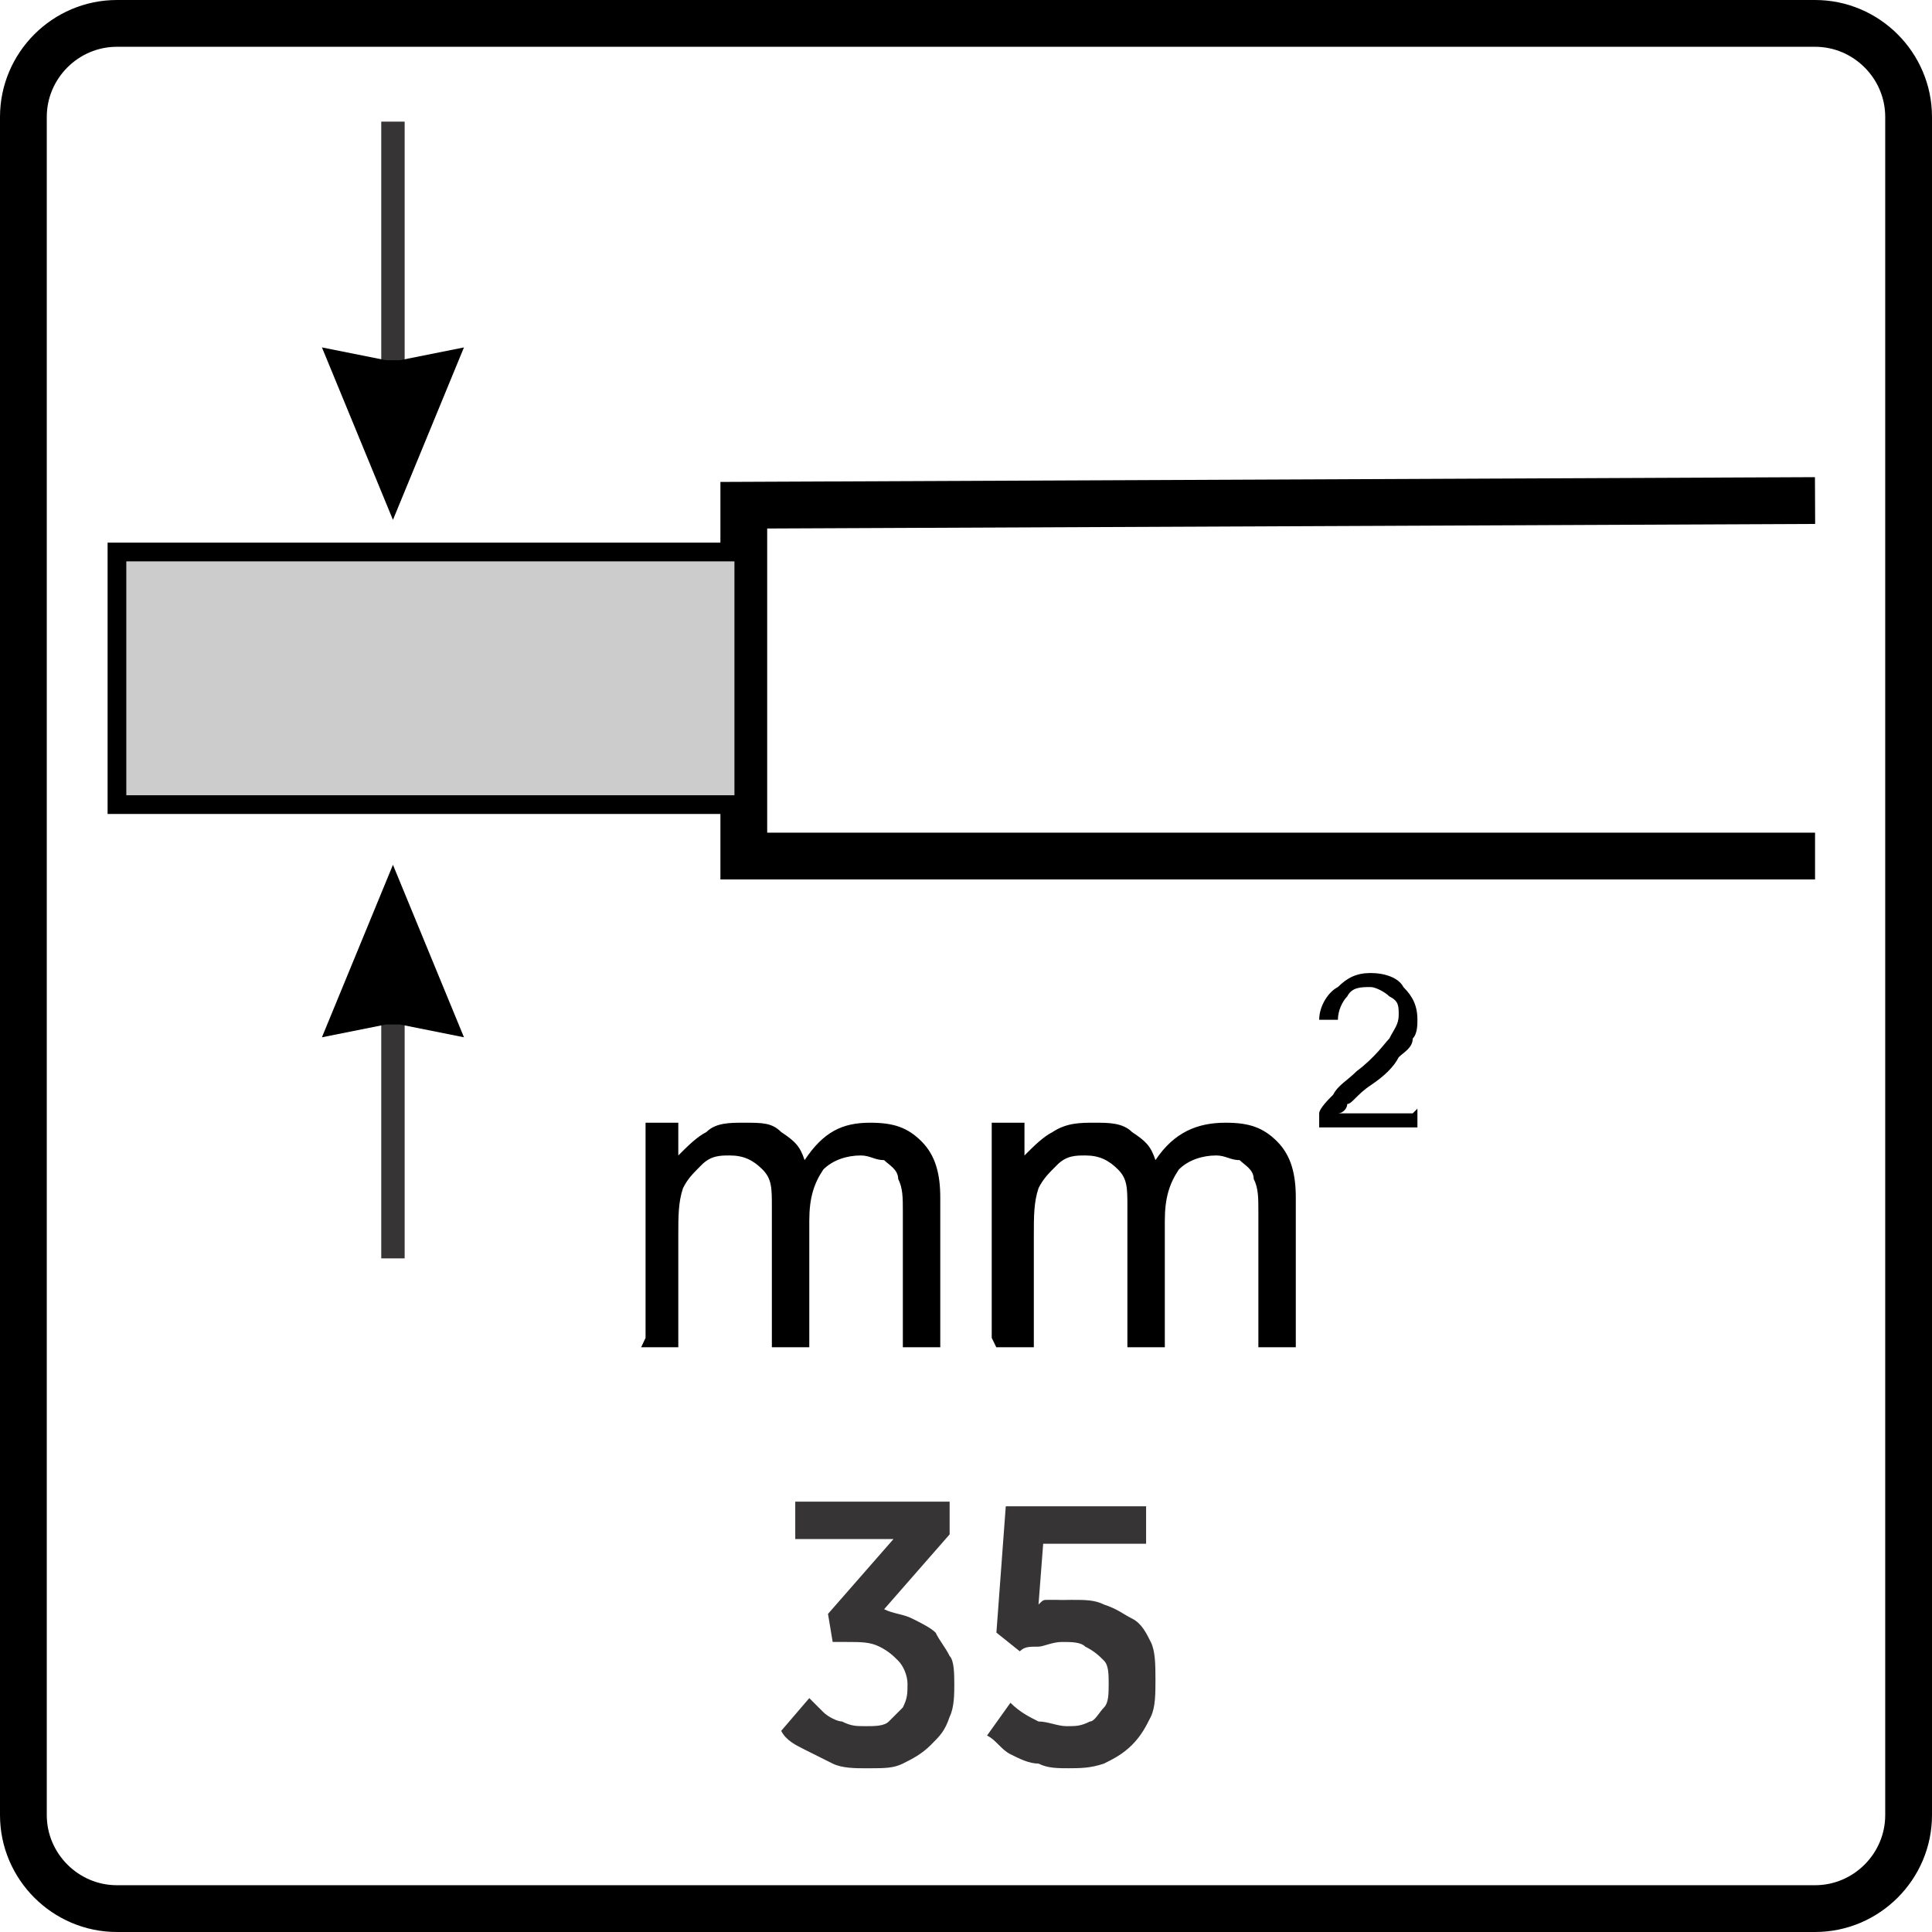
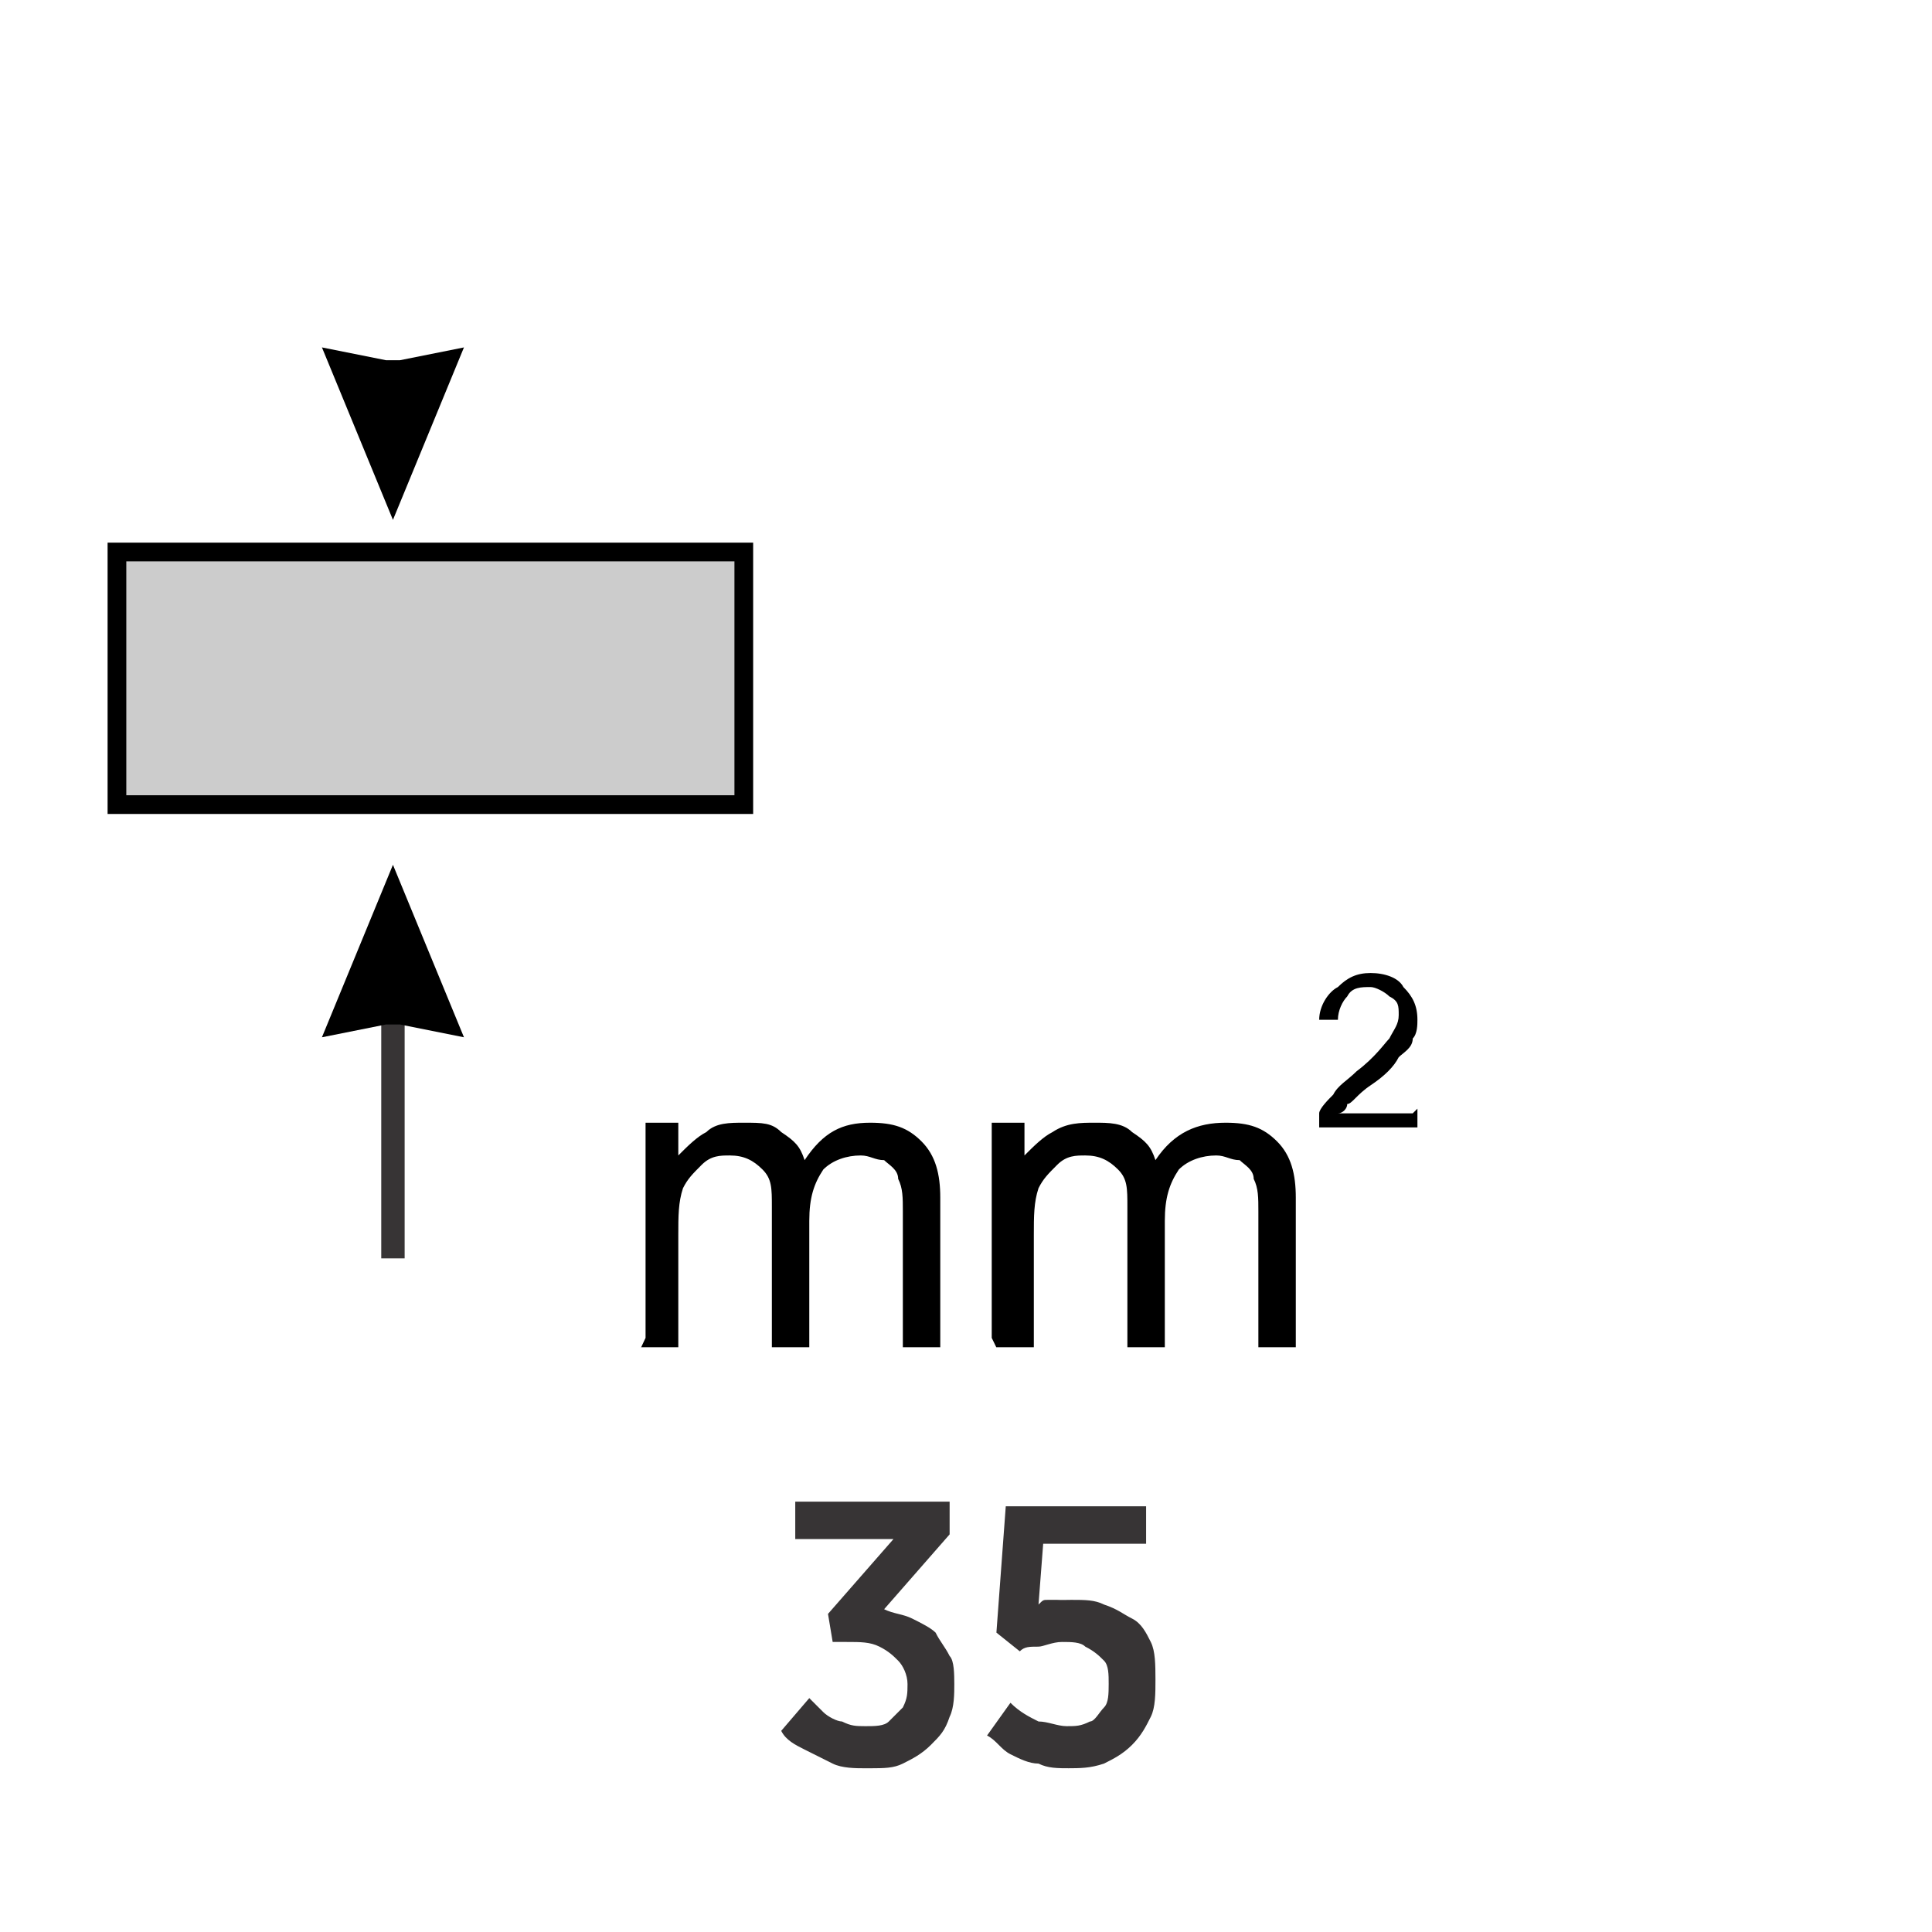
<svg xmlns="http://www.w3.org/2000/svg" xml:space="preserve" width="8.2mm" height="8.2mm" style="shape-rendering:geometricPrecision; text-rendering:geometricPrecision; image-rendering:optimizeQuality; fill-rule:evenodd; clip-rule:evenodd" viewBox="0 0 0.413 0.413">
  <defs>
    <style type="text/css">
   
    .str1 {stroke:black;stroke-width:0.004}
    .str2 {stroke:#373435;stroke-width:0.005}
    .str0 {stroke:black;stroke-width:0.01}
    .fil0 {fill:none}
    .fil1 {fill:#CCCCCC}
    .fil3 {fill:#373435;fill-rule:nonzero}
    .fil2 {fill:black;fill-rule:nonzero}
   
  </style>
  </defs>
  <g id="Layer_x0020_1">
    <g id="_562551568">
-       <polyline id="_562554592" class="fil0 str0" points="0.388,0.107 0.159,0.108 0.159,0.183 0.388,0.183 " />
      <polygon id="_562553440" class="fil1 str1" points="0.159,0.118 0.025,0.118 0.025,0.172 0.159,0.172 " />
-       <line id="_562553152" class="fil0 str2" x1="0.084" y1="0.088" x2="0.084" y2="0.026" />
      <polygon id="_562553128" class="fil0 str0" points="0.082,0.082 0.077,0.081 0.084,0.098 0.091,0.081 0.086,0.082 " />
      <line id="_562553680" class="fil0 str2" x1="0.084" y1="0.208" x2="0.084" y2="0.269" />
      <polygon id="_562553104" class="fil0 str0" points="0.082,0.214 0.077,0.215 0.084,0.198 0.091,0.215 0.086,0.214 " />
      <path id="_562553728" class="fil2" d="M0.138 0.286l0 -0.046 0.007 0 0 0.007c0.002,-0.002 0.004,-0.004 0.006,-0.005 0.002,-0.002 0.005,-0.002 0.008,-0.002 0.004,0 0.006,0 0.008,0.002 0.003,0.002 0.004,0.003 0.005,0.006 0.004,-0.006 0.008,-0.008 0.014,-0.008 0.005,0 0.008,0.001 0.011,0.004 0.003,0.003 0.004,0.007 0.004,0.012l0 0.032 -0.008 0 0 -0.029c0,-0.003 -0,-0.005 -0.001,-0.007 -0,-0.002 -0.002,-0.003 -0.003,-0.004 -0.002,-0 -0.003,-0.001 -0.005,-0.001 -0.003,0 -0.006,0.001 -0.008,0.003 -0.002,0.003 -0.003,0.006 -0.003,0.011l0 0.027 -0.008 0 0 -0.03c0,-0.004 -0,-0.006 -0.002,-0.008 -0.002,-0.002 -0.004,-0.003 -0.007,-0.003 -0.002,0 -0.004,0 -0.006,0.002 -0.002,0.002 -0.003,0.003 -0.004,0.005 -0.001,0.003 -0.001,0.006 -0.001,0.01l0 0.024 -0.008 0 4.0305e-005 4.0305e-005z" />
      <path id="_1" class="fil2" d="M0.212 0.286l0 -0.046 0.007 0 0 0.007c0.002,-0.002 0.004,-0.004 0.006,-0.005 0.003,-0.002 0.006,-0.002 0.009,-0.002 0.003,0 0.006,0 0.008,0.002 0.003,0.002 0.004,0.003 0.005,0.006 0.004,-0.006 0.009,-0.008 0.015,-0.008 0.005,0 0.008,0.001 0.011,0.004 0.003,0.003 0.004,0.007 0.004,0.012l0 0.032 -0.008 0 0 -0.029c0,-0.003 -0,-0.005 -0.001,-0.007 -0,-0.002 -0.002,-0.003 -0.003,-0.004 -0.002,-0 -0.003,-0.001 -0.005,-0.001 -0.003,0 -0.006,0.001 -0.008,0.003 -0.002,0.003 -0.003,0.006 -0.003,0.011l0 0.027 -0.008 0 0 -0.03c0,-0.004 -0,-0.006 -0.002,-0.008 -0.002,-0.002 -0.004,-0.003 -0.007,-0.003 -0.002,0 -0.004,0 -0.006,0.002 -0.002,0.002 -0.003,0.003 -0.004,0.005 -0.001,0.003 -0.001,0.006 -0.001,0.01l0 0.024 -0.008 0 -5.03813e-006 4.0305e-005z" />
      <path id="_2" class="fil2" d="M0.303 0.237l0 0.004 -0.021 0c0,-0.001 0,-0.002 0,-0.003 0,-0.001 0.002,-0.003 0.003,-0.004 0.001,-0.002 0.003,-0.003 0.005,-0.005 0.004,-0.003 0.006,-0.006 0.007,-0.007 0.001,-0.002 0.002,-0.003 0.002,-0.005 0,-0.002 -0,-0.003 -0.002,-0.004 -0.001,-0.001 -0.003,-0.002 -0.004,-0.002 -0.002,0 -0.004,0 -0.005,0.002 -0.001,0.001 -0.002,0.003 -0.002,0.005l-0.004 0c0,-0.003 0.002,-0.006 0.004,-0.007 0.002,-0.002 0.004,-0.003 0.007,-0.003 0.003,0 0.006,0.001 0.007,0.003 0.002,0.002 0.003,0.004 0.003,0.007 0,0.001 -0,0.003 -0.001,0.004 -0,0.002 -0.002,0.003 -0.003,0.004 -0.001,0.002 -0.003,0.004 -0.006,0.006 -0.003,0.002 -0.004,0.004 -0.005,0.004 -0,0.001 -0.001,0.002 -0.002,0.002l0.016 0 0 -5.03813e-006z" />
-       <path id="_529826808" class="fil0 str0" d="M0.025 0.005l0.363 0c0.011,0 0.02,0.009 0.02,0.02l0 0.363c0,0.011 -0.009,0.02 -0.02,0.02l-0.363 0c-0.011,0 -0.02,-0.009 -0.02,-0.02l0 -0.363c0,-0.011 0.009,-0.02 0.02,-0.02z" />
      <path id="_529826616" class="fil3" d="M0.186 0.378c0.003,-1.51144e-005 0.005,-0 0.007,-0.001 0.002,-0.001 0.004,-0.002 0.006,-0.004 0.002,-0.002 0.003,-0.003 0.004,-0.006 0.001,-0.002 0.001,-0.005 0.001,-0.007l0 -0c-1.51144e-005,-0.002 -0,-0.005 -0.001,-0.006 -0.001,-0.002 -0.002,-0.003 -0.003,-0.005 -0.001,-0.001 -0.003,-0.002 -0.005,-0.003 -0.002,-0.001 -0.004,-0.001 -0.006,-0.002l0.014 -0.016 0 -0.007 -0.033 0 0 0.008 0.021 0 -0.014 0.016 0.001 0.006 0.003 0c0.003,0 0.005,0 0.007,0.001 0.002,0.001 0.003,0.002 0.004,0.003 0.001,0.001 0.002,0.003 0.002,0.005l0 0c-1.51144e-005,0.002 -0,0.003 -0.001,0.005 -0.001,0.001 -0.002,0.002 -0.003,0.003 -0.001,0.001 -0.003,0.001 -0.005,0.001 -0.002,-1.51144e-005 -0.003,-0 -0.005,-0.001 -0.001,-0 -0.003,-0.001 -0.004,-0.002 -0.001,-0.001 -0.002,-0.002 -0.003,-0.003l-0.006 0.007c0.001,0.002 0.003,0.003 0.005,0.004 0.002,0.001 0.004,0.002 0.006,0.003 0.002,0.001 0.005,0.001 0.007,0.001zm0.042 0c0.003,-1.51144e-005 0.005,-0 0.008,-0.001 0.002,-0.001 0.004,-0.002 0.006,-0.004 0.002,-0.002 0.003,-0.004 0.004,-0.006 0.001,-0.002 0.001,-0.005 0.001,-0.008l0 -0c-1.51144e-005,-0.003 -0,-0.006 -0.001,-0.008 -0.001,-0.002 -0.002,-0.004 -0.004,-0.005 -0.002,-0.001 -0.003,-0.002 -0.006,-0.003 -0.002,-0.001 -0.004,-0.001 -0.007,-0.001 -0.001,0 -0.002,5.54194e-005 -0.003,0 -0.001,0 -0.002,0 -0.002,0 -0.001,0 -0.001,0 -0.002,0.001l0.001 -0.013 0.022 0 0 -0.008 -0.03 0 -0.002 0.027 0.005 0.004c0.001,-0.001 0.002,-0.001 0.004,-0.001 0.001,-0 0.003,-0.001 0.005,-0.001 0.002,0 0.004,0 0.005,0.001 0.002,0.001 0.003,0.002 0.004,0.003 0.001,0.001 0.001,0.003 0.001,0.005l0 0c-1.51144e-005,0.002 -0,0.004 -0.001,0.005 -0.001,0.001 -0.002,0.003 -0.003,0.003 -0.002,0.001 -0.003,0.001 -0.005,0.001 -0.002,-1.51144e-005 -0.004,-0.001 -0.006,-0.001 -0.002,-0.001 -0.004,-0.002 -0.006,-0.004l-0.005 0.007c0.002,0.001 0.003,0.003 0.005,0.004 0.002,0.001 0.004,0.002 0.006,0.002 0.002,0.001 0.004,0.001 0.007,0.001z" />
    </g>
  </g>
</svg>